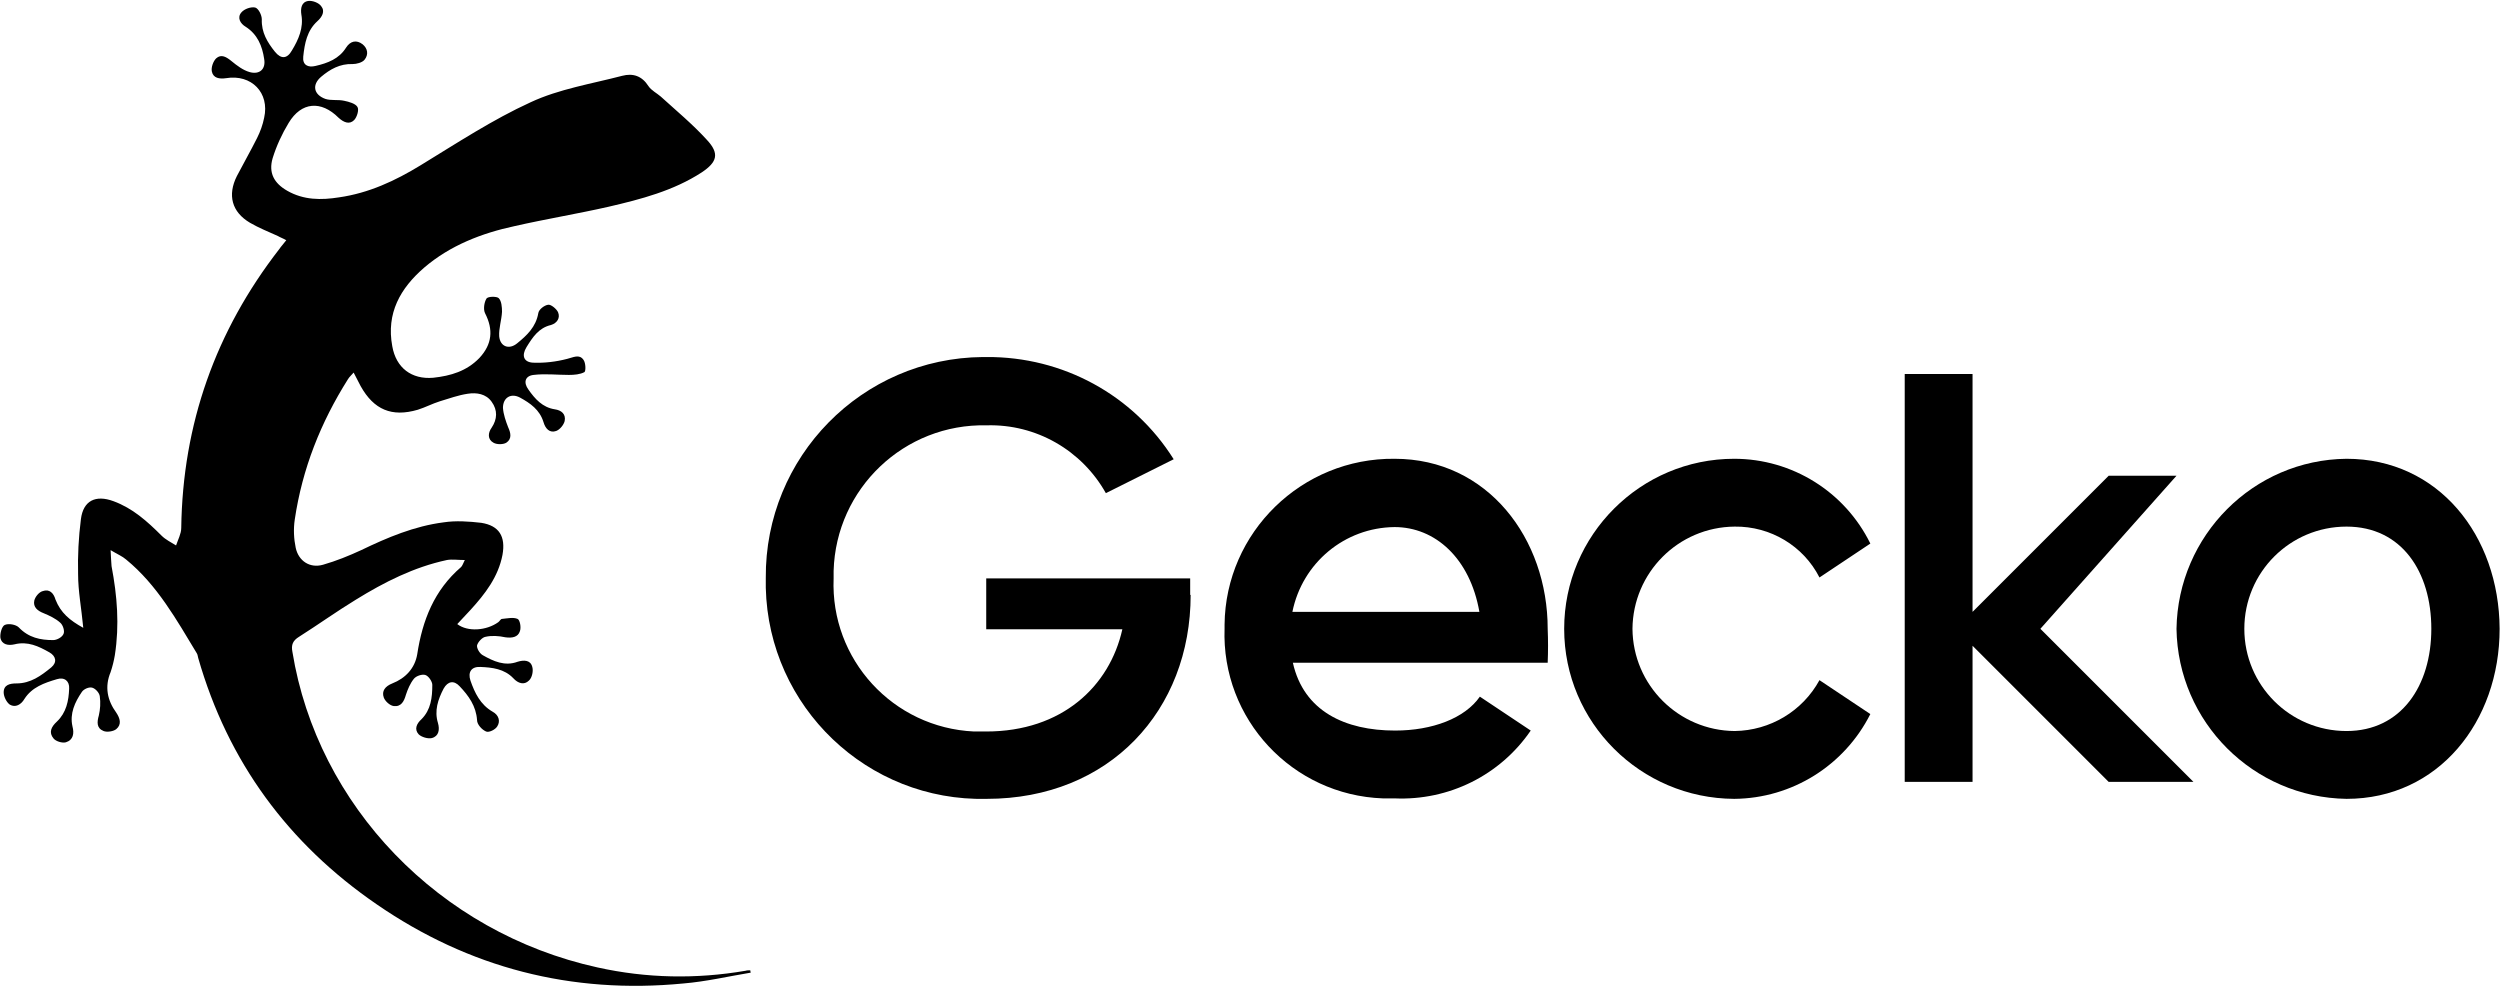
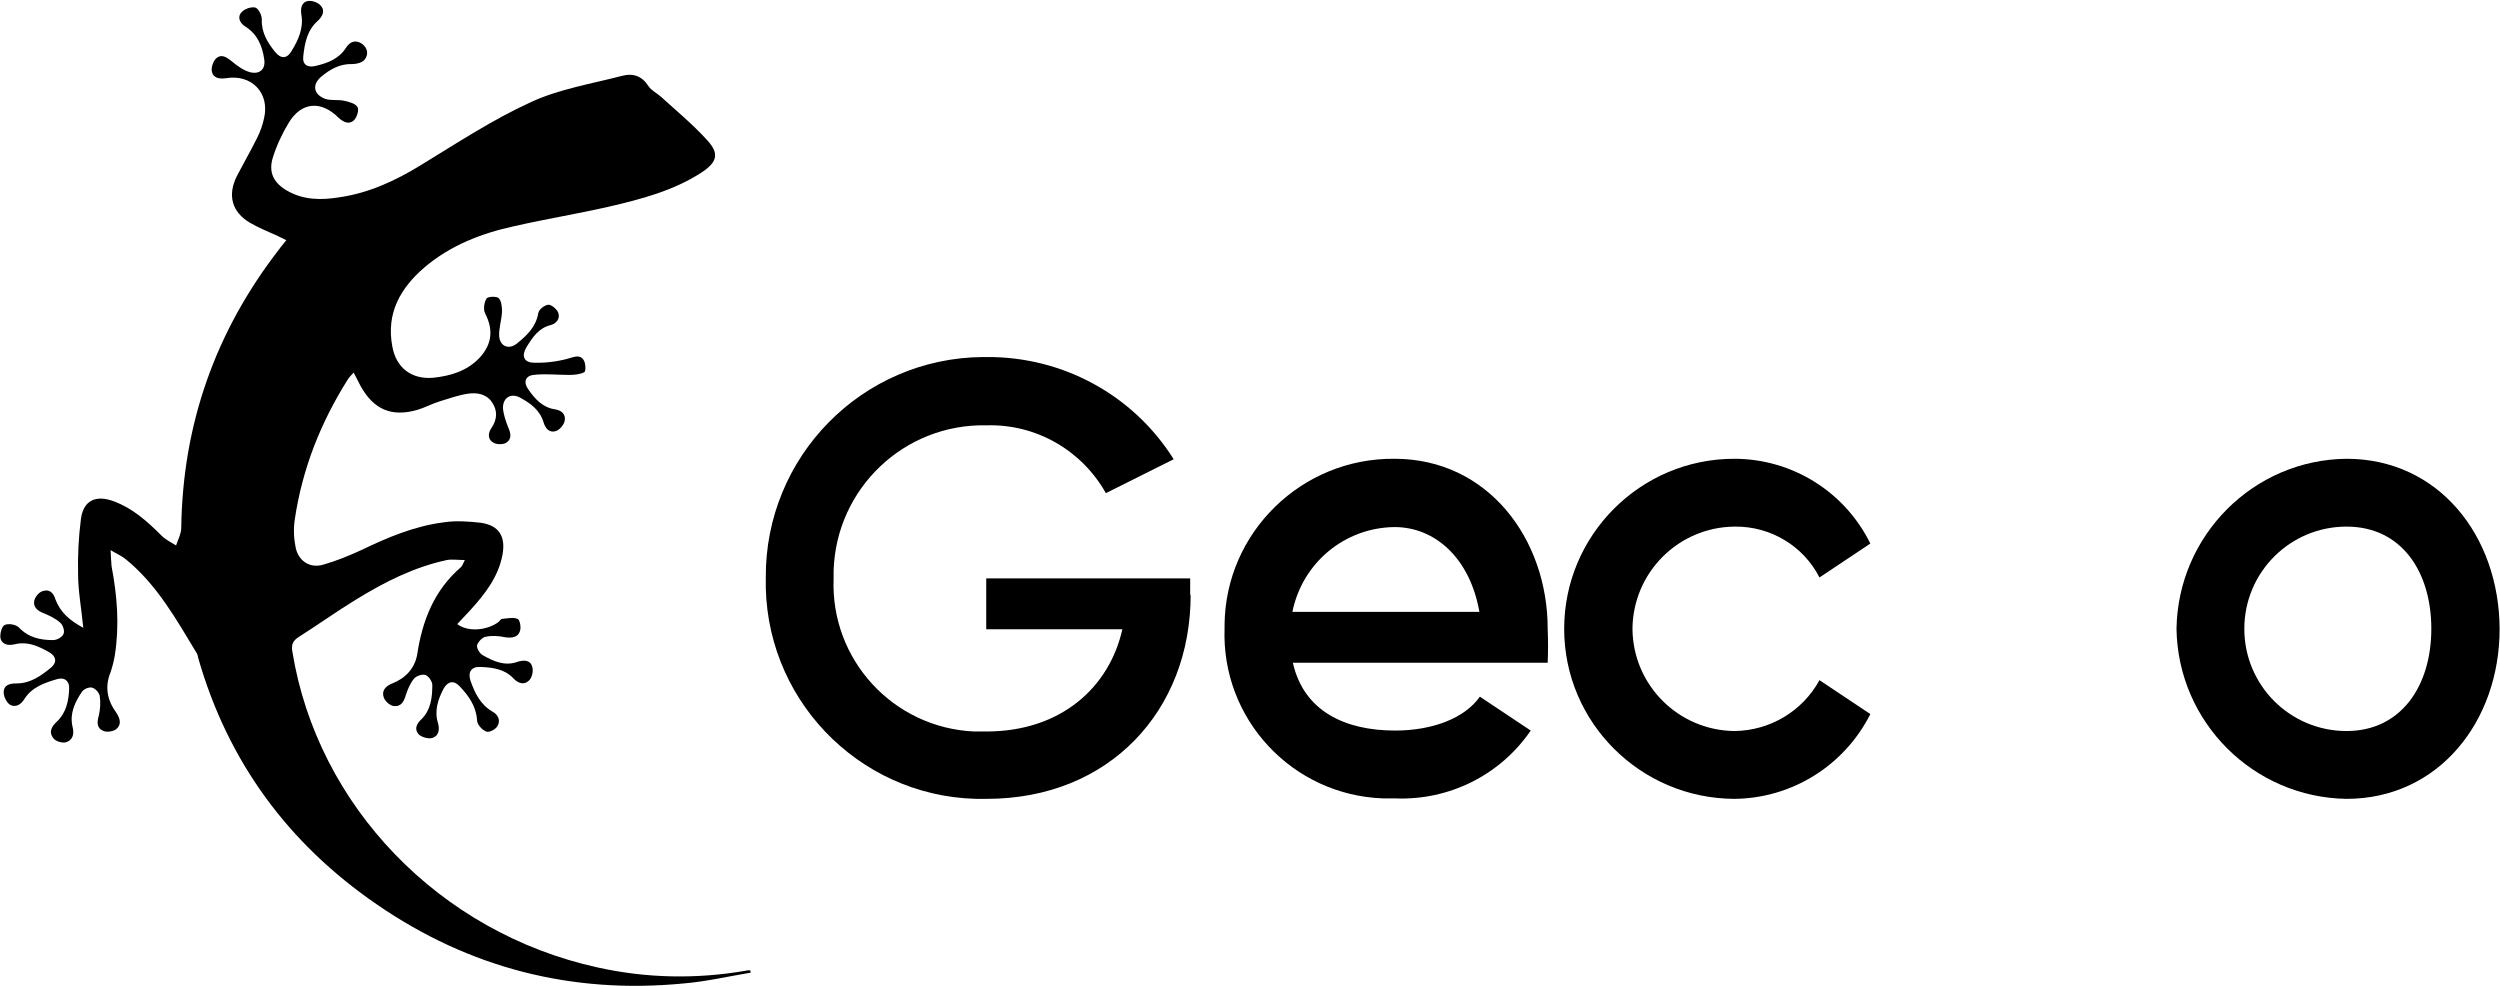
<svg xmlns="http://www.w3.org/2000/svg" id="Layer_1" x="0" y="0" version="1.1" viewBox="0 0 530.4 209.3" width="530" height="209" xml:space="preserve">
  <style />
  <path id="Path_63" d="M498 97.4c-19.8.2-35.8 16.3-36.1 36.1.3 19.8 16.3 35.8 36.1 36.1 19.5 0 32.5-16.4 32.5-36.1-.1-19.8-13-36.1-32.5-36.1m0 57.8c-12 0-21.7-9.7-21.7-21.7s9.7-21.7 21.7-21.7c11.7 0 18 9.6 18 21.7s-6.4 21.7-18 21.7" />
  <path id="Path_64" d="M252.6 126.3c0 24.5-17.2 43.3-43.3 43.3-25.3.6-46.3-19.5-46.9-44.8v-2.1c-.2-25.7 20.4-46.7 46.1-46.9h.8c16.1-.1 31.1 8 39.7 21.7l-14.4 7.2c-5.1-9.1-14.8-14.7-25.3-14.4-17.5-.4-32 13.4-32.5 30.9v1.6c-.7 17.2 12.6 31.7 29.8 32.5h2.6c16.1 0 26.2-9.6 28.9-21.7h-28.9v-10.8h43.3v3.5z" />
-   <path id="Path_62" d="M461.9 101h-14.4l-28.9 28.9V79.4h-14.4V166h14.4v-28.9l28.9 28.9h18L433 133.5l28.9-32.5z" />
  <path id="Path_60" d="M368.1 155.2c-11.9-.1-21.6-9.7-21.7-21.7.1-11.9 9.7-21.6 21.7-21.7 7.6-.1 14.6 4.1 18 10.8l10.8-7.2c-5.4-11-16.6-18-28.9-18-19.9 0-36.1 16.2-36.1 36.1 0 19.9 16.2 36 36.1 36.1 12.3-.1 23.4-7.1 28.9-18l-10.8-7.2c-3.6 6.6-10.5 10.7-18 10.8" />
  <path id="Path_59" d="M295.9 97.4c-19.7-.2-35.9 15.6-36.1 35.2v.8c-.7 19.3 14.4 35.4 33.6 36.1h2.5c11.5.5 22.4-4.9 28.9-14.4l-10.8-7.2c-3.2 4.6-10.1 7.2-18 7.2-10.6 0-19.4-4.1-21.7-14.4h54.1c.1-2.4.1-4.8 0-7.2 0-19.1-12.7-36.1-32.5-36.1m-21.7 32.5c2.1-10.4 11.1-17.9 21.7-18 8.6 0 16 6.6 18 18h-39.7z" />
  <path d="M17.5 133.3c-.4-4.2-1.1-7.8-1.1-11.4-.1-3.9.1-7.8.6-11.7.5-3.9 3.1-5.2 6.9-3.8 4.1 1.5 7.2 4.3 10.2 7.3.9.9 2 1.4 3.1 2.1.4-1.2 1.1-2.5 1.1-3.7.3-22.1 7.3-41.8 20.8-59.2.4-.6.9-1.1 1.5-1.9-.7-.4-1.3-.6-1.8-.9-2-.9-4-1.7-5.9-2.8-3.9-2.3-4.8-5.9-2.8-9.9 1.4-2.7 2.9-5.3 4.3-8.1.7-1.4 1.2-2.8 1.5-4.3 1.2-5.3-2.7-9.3-8.1-8.4-1.4.2-2.7 0-3-1.4-.2-.9.3-2.2.9-2.8 1.1-1 2.2-.3 3.3.6 1.1.9 2.4 1.9 3.8 2.3 2.1.6 3.5-.6 3.1-2.8-.4-2.7-1.4-5.2-3.9-6.8-1.2-.7-1.9-2-.9-3.1.6-.7 2-1.2 2.9-1 .7.2 1.4 1.6 1.4 2.5-.1 2.8 1.2 4.9 2.8 6.9 1.3 1.6 2.6 1.5 3.6-.3 1.4-2.3 2.5-4.8 2-7.6-.2-1.3 0-2.7 1.5-2.9.9-.1 2.2.4 2.7 1.1.9 1.1.2 2.3-.8 3.2-2.2 2-2.7 4.7-3 7.5-.2 1.8 1 2.4 2.6 2 2.6-.6 5-1.5 6.5-3.9.9-1.4 2.2-1.7 3.5-.7 1.1.9 1.3 2.2.4 3.3-.5.6-1.7.9-2.5.9-2.7-.1-4.8 1.1-6.7 2.7-2 1.7-1.6 3.8.9 4.7 1.2.4 2.7.1 4 .4 1 .2 2.4.6 2.8 1.3.4.6-.1 2.2-.7 2.8-1 1-2.2.5-3.3-.5-3.7-3.7-7.9-3.4-10.6 1.1-1.4 2.3-2.6 4.9-3.4 7.5-.9 3.1.3 5.3 3.1 6.9 3.5 2 7.2 2 11 1.4 6.3-.9 11.9-3.5 17.3-6.8 7.7-4.7 15.3-9.7 23.4-13.4 6-2.8 12.9-3.9 19.4-5.6 2.3-.6 4.2 0 5.6 2.2.6.9 1.8 1.5 2.6 2.2 3.3 3 6.8 5.9 9.8 9.2 2.7 2.9 2.2 4.7-1.1 6.9-6 3.9-12.9 5.7-19.8 7.3-6.6 1.5-13.3 2.6-19.9 4.1-7 1.5-13.7 4.1-19.2 8.8-5.1 4.4-8.1 9.7-6.8 16.7.8 4.6 4.1 7.1 8.7 6.7 3.7-.4 7.1-1.4 9.8-4.2 2.7-2.9 3-6 1.2-9.5-.4-.8-.2-2.3.3-3.1.3-.5 2.2-.5 2.6-.1.6.6.7 1.9.7 2.9-.1 1.8-.7 3.5-.6 5.2.2 2.2 2.1 2.9 3.8 1.5 2.1-1.7 4-3.5 4.5-6.4.1-.8 1.3-1.7 2.1-1.8.6-.1 1.8.9 2.1 1.6.5 1.2-.2 2.3-1.5 2.7-2.6.6-3.9 2.6-5.2 4.7-1.1 1.8-.6 3.2 1.4 3.3 2.4.1 4.9-.2 7.2-.8 1.3-.3 2.6-1.1 3.5.2.5.7.5 2.4.2 2.6-.9.5-2.2.6-3.3.6-2.5 0-5-.3-7.5 0-1.8.2-2.2 1.6-1.1 3.1 1.4 2 3 3.8 5.6 4.2 1.4.2 2.4 1 2.1 2.5-.2.8-1 1.8-1.8 2.1-1.4.5-2.3-.5-2.7-1.9-.8-2.6-2.8-4-5-5.2-1.9-1-3.6 0-3.6 2.2.1 1.4.6 2.8 1.1 4.1.6 1.3.8 2.5-.4 3.3-.7.4-2 .4-2.7 0-1.3-.7-1.2-2.1-.4-3.2 1.2-1.8 1.3-3.7 0-5.5-1.2-1.7-3.2-2-5.1-1.7-2 .3-3.9 1-5.9 1.6-1.6.5-3.1 1.3-4.7 1.8-5.5 1.6-9.3 0-12.1-5-.5-.9-.9-1.8-1.5-2.9-.5.6-.9.9-1.2 1.4-5.8 9.2-9.7 19-11.3 29.8-.3 2-.2 4.1.2 6 .6 2.8 3 4.4 5.8 3.6 2.8-.8 5.5-1.9 8.1-3.1 5.6-2.7 11.3-5.1 17.5-5.9 2.6-.4 5.4-.2 8 .1 3.8.6 5.2 2.9 4.5 6.8-.9 4.7-3.7 8.3-6.8 11.7-.9 1-1.9 2-2.8 3 2.2 1.7 6.2 1.4 8.7-.4.3-.2.5-.7.8-.7 1.1-.1 2.4-.4 3.3 0 .5.2.8 1.8.5 2.6-.4 1.3-1.7 1.5-3.1 1.3-1.4-.3-2.9-.4-4.2-.1-.7.1-1.6 1.1-1.8 1.8-.1.6.5 1.7 1.2 2.1 2.3 1.3 4.7 2.4 7.4 1.4 1.3-.4 2.7-.4 3.1 1 .3.9 0 2.4-.7 3-1 1-2.3.6-3.3-.5-1.9-2-4.5-2.3-7-2.4-1.9-.1-2.7 1.1-2.1 2.9.9 2.6 2.1 5.1 4.7 6.6 1.3.7 1.7 2 1 3.1-.4.7-1.8 1.4-2.4 1.1-.9-.4-1.9-1.5-1.9-2.4-.2-3-1.8-5.2-3.7-7.2-1.2-1.3-2.5-1.1-3.4.5-1.2 2.3-2 4.7-1.2 7.3.4 1.4.2 2.8-1.3 3.2-.8.2-2.2-.2-2.8-.8-1-1.1-.4-2.3.6-3.2 2-2 2.3-4.6 2.3-7.3 0-.7-.8-1.9-1.5-2.1-.7-.2-1.9.2-2.4.8-.8 1-1.3 2.2-1.7 3.4-.4 1.4-1 2.6-2.6 2.4-.8-.1-1.8-1-2.1-1.8-.5-1.4.3-2.4 1.8-3 2.8-1.1 4.8-3.2 5.3-6.2 1.1-7.2 3.6-13.6 9.3-18.5.3-.3.4-.7.8-1.5-1.5 0-2.7-.2-3.8 0-7 1.5-13.3 4.7-19.3 8.4-4.1 2.5-8 5.3-12.1 7.9-1.3.8-1.7 1.7-1.4 3.2 5.3 32.6 31.1 59.6 64.8 67 10.4 2.3 20.9 2.5 31.4.7.3-.1.7-.1 1-.1 0 .2.1.4.1.5-4.8.8-9.5 1.9-14.3 2.3-23.7 2.3-45.5-3.3-65.1-16.8-18.8-12.9-31.6-30.3-37.9-52.3-.1-.3-.1-.7-.3-1-4.3-7.1-8.4-14.5-15-19.9-.8-.7-1.8-1.1-3.3-2 .1 1.5.1 2.5.2 3.4 1.2 6.3 1.7 12.5.7 18.9-.2 1.2-.5 2.4-.9 3.6-1.3 3.1-.7 6 1.2 8.6.8 1.2 1.2 2.5 0 3.5-.6.5-2 .7-2.7.4-1.5-.6-1.4-1.9-1-3.3.3-1.3.4-2.7.2-4.1-.1-.7-.9-1.6-1.6-1.8-.7-.2-1.8.3-2.2.9-1.5 2.2-2.6 4.6-2 7.3.4 1.5.2 2.9-1.4 3.4-.8.2-2.1-.2-2.6-.8-1.1-1.3-.5-2.5.7-3.6 2-1.9 2.5-4.4 2.6-7 .1-1.6-1-2.5-2.6-2-2.7.8-5.3 1.7-6.9 4.2-.7 1.2-1.9 1.9-3.1 1.2-.7-.5-1.3-1.7-1.3-2.6 0-1.6 1.3-1.9 2.7-1.9 3 0 5.2-1.6 7.4-3.4 1.3-1.1 1-2.4-.4-3.2-2.3-1.3-4.6-2.4-7.4-1.7-1.3.3-2.7.1-3-1.4-.1-.9.3-2.4.9-2.7.8-.4 2.4-.1 3 .5 2.1 2.2 4.6 2.7 7.3 2.7.8 0 1.9-.6 2.2-1.3.3-.6-.1-1.9-.7-2.4-1-.9-2.3-1.5-3.5-2-1.3-.5-2.3-1.3-2-2.7.2-.8 1-1.8 1.8-2 1.4-.5 2.3.4 2.7 1.8 1.1 2.8 3 4.4 5.9 6z" />
</svg>